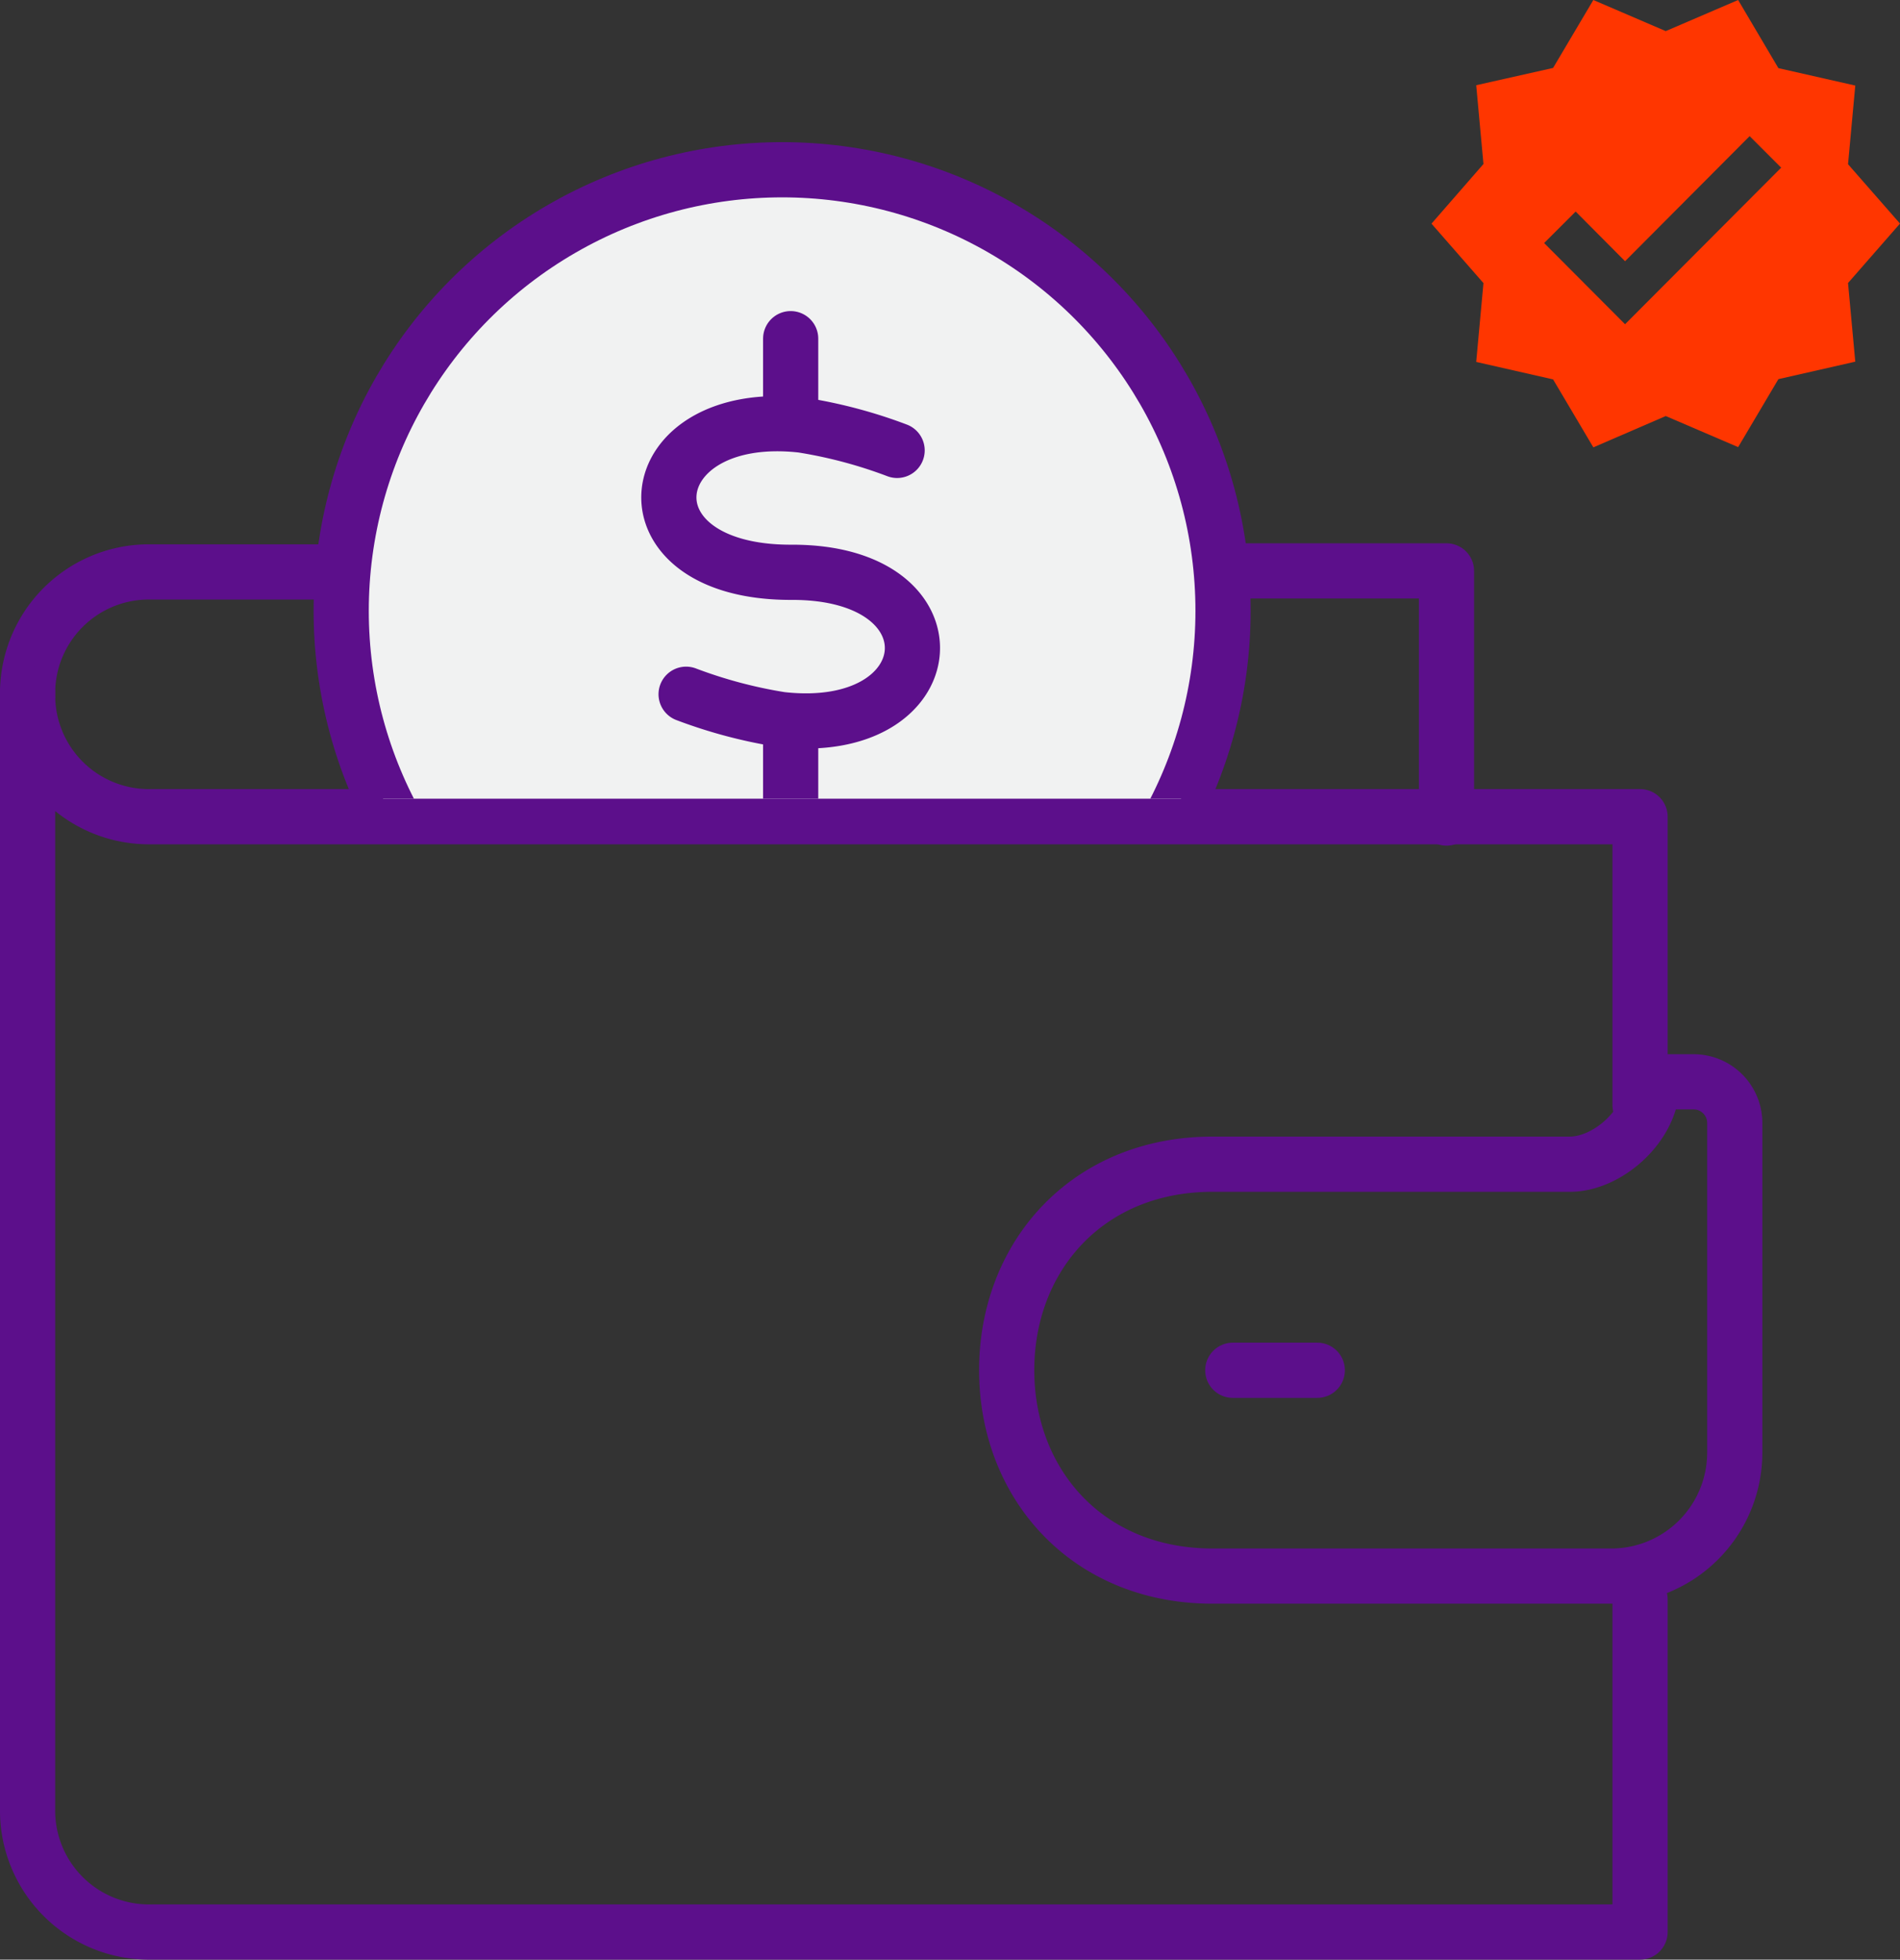
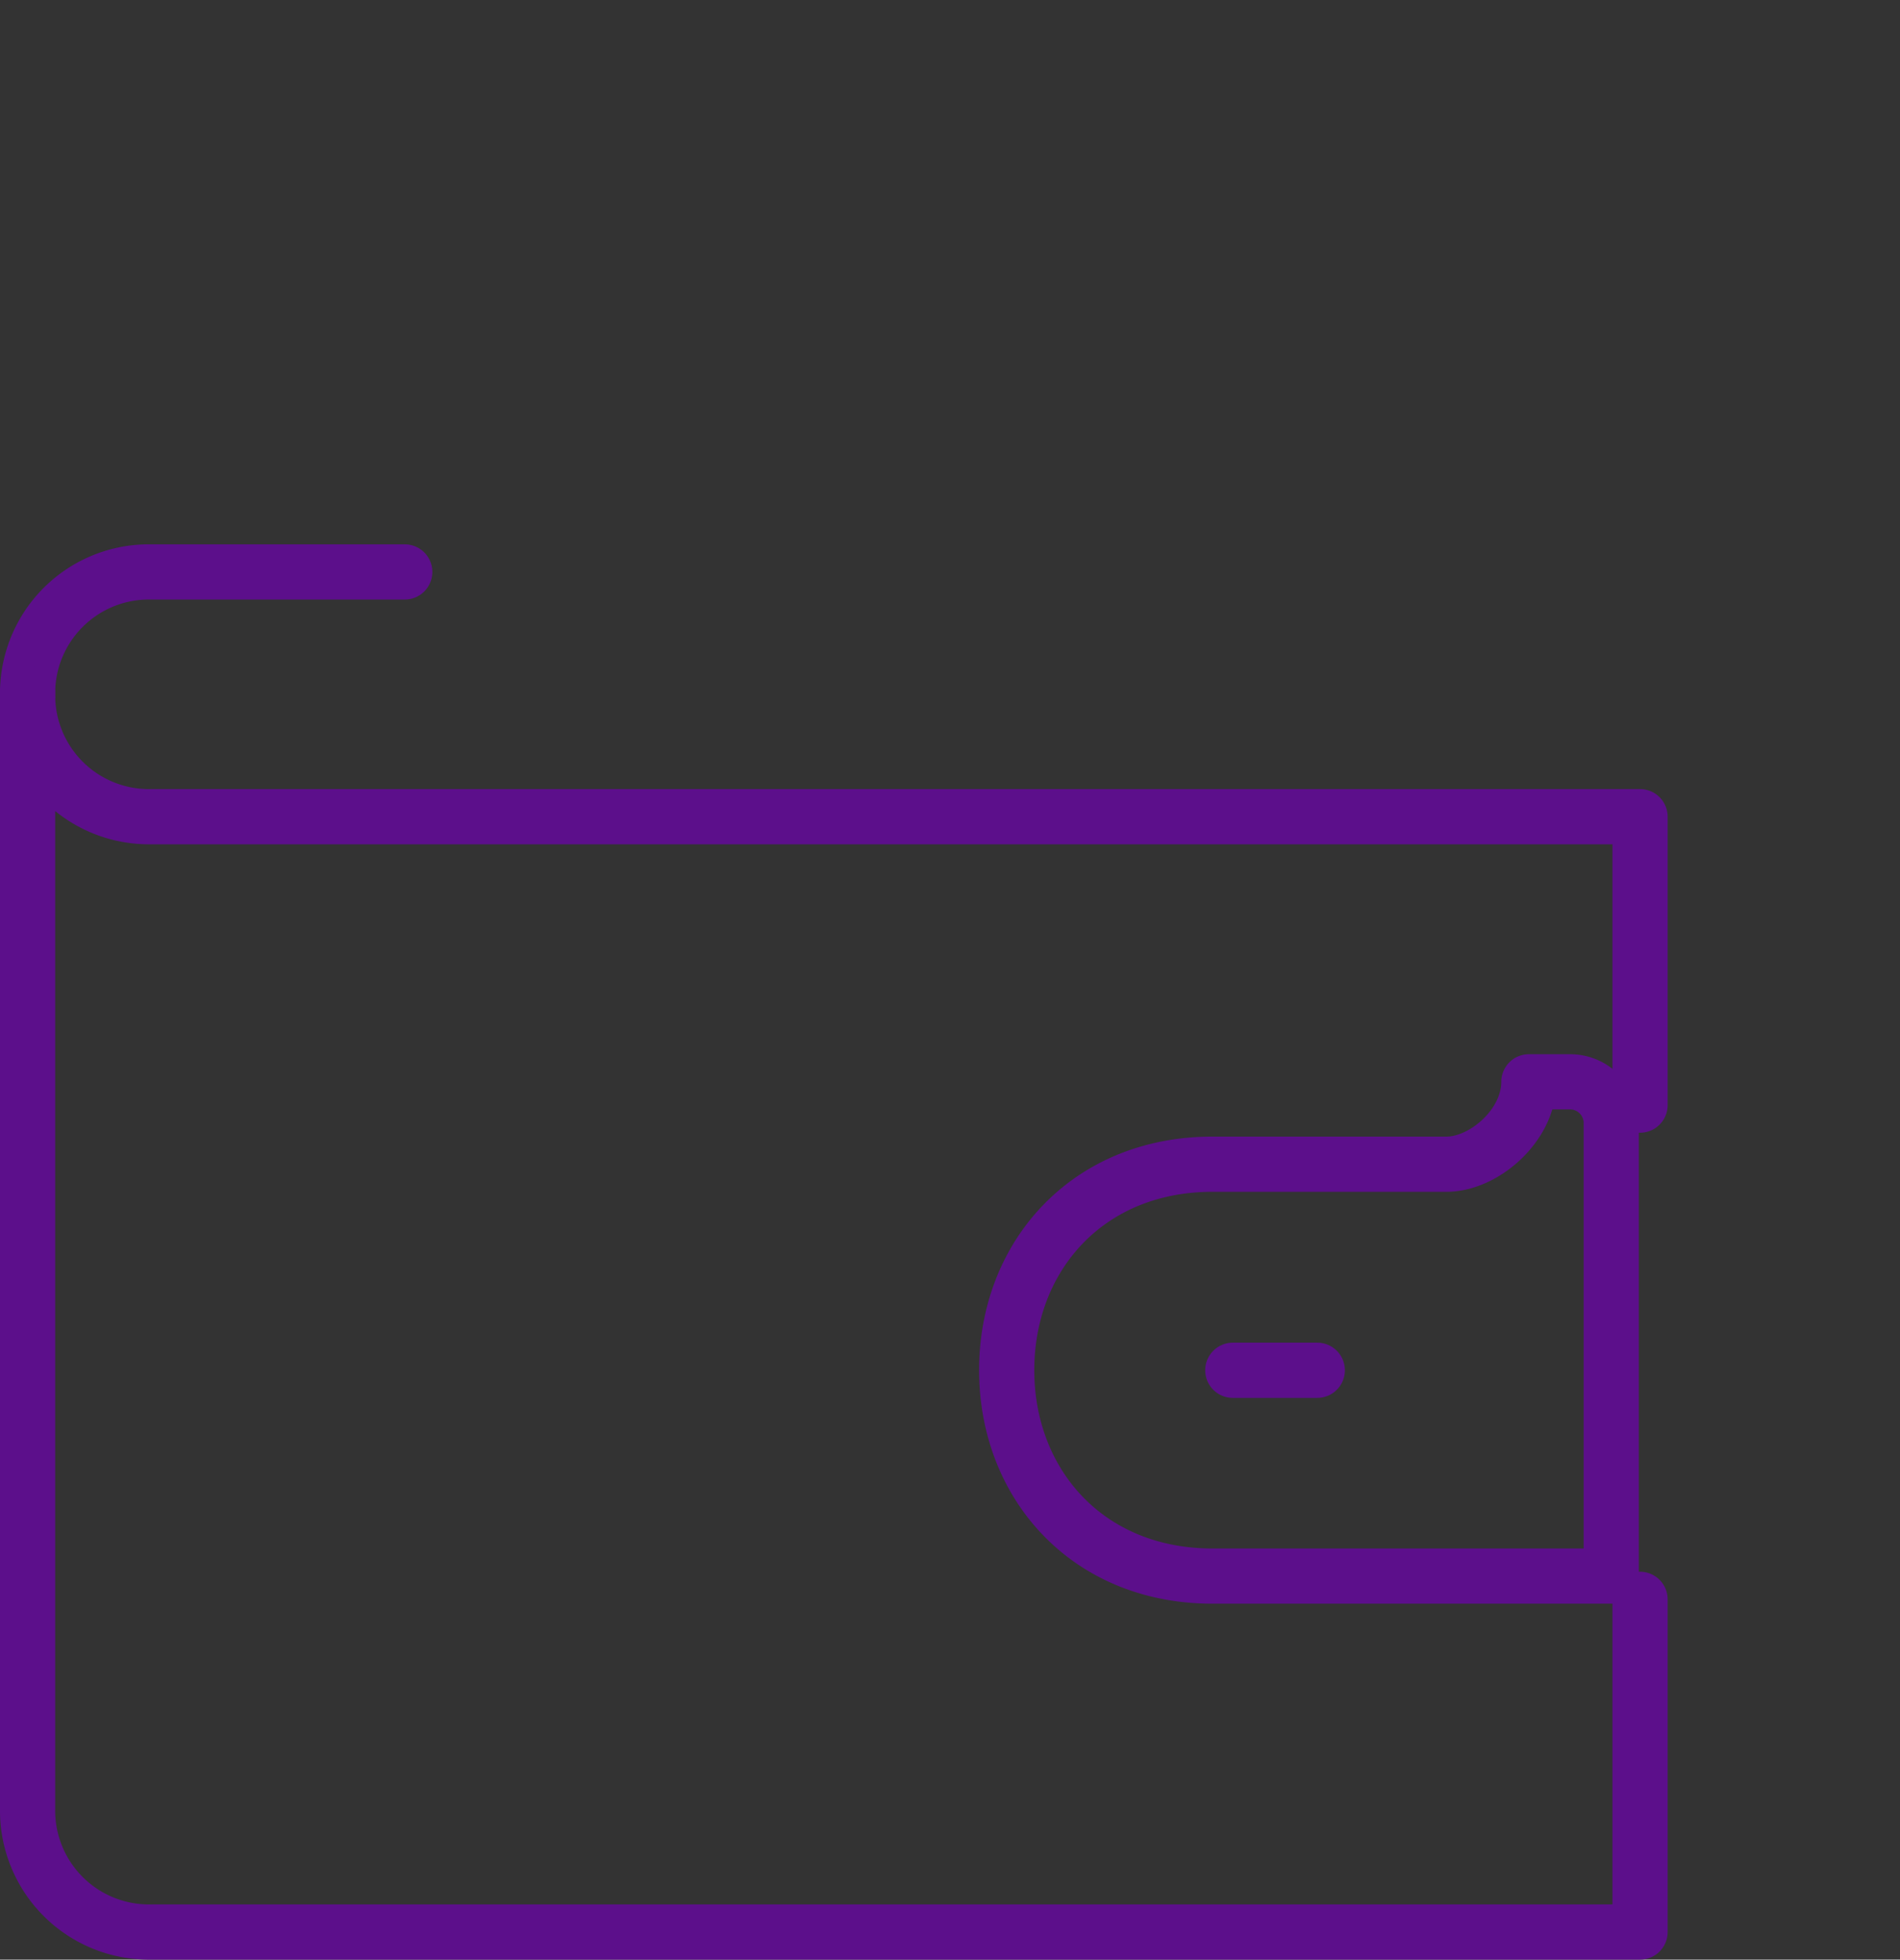
<svg xmlns="http://www.w3.org/2000/svg" width="137.73" height="142" viewBox="0 0 137.73 142">
  <rect x="0" y="0" width="137.73" height="142" fill="#333333" stroke="none" />
  <defs>
    <clipPath id="clip-path">
-       <rect id="Rectangle_69" data-name="Rectangle 69" width="85.759" height="53.686" transform="translate(0)" fill="none" stroke="#707070" stroke-width="4" />
-     </clipPath>
+       </clipPath>
  </defs>
  <g id="_3" data-name="3" transform="translate(-428.643 -2756.445)">
    <g id="Group_370" data-name="Group 370" transform="translate(430.643 2760.633)">
      <g id="Group_187" data-name="Group 187" transform="translate(29.779 37.181)">
        <g id="Group_188" data-name="Group 188" transform="translate(0 0)">
-           <path id="Path_409" data-name="Path 409" d="M90.811,39.62V21.711H17.735" transform="translate(-17.735 -21.711)" fill="none" stroke="#5c0f8b" stroke-linecap="round" stroke-linejoin="round" stroke-width="4" />
-           <path id="Path_413" data-name="Path 413" d="M77.271,60.525c-9.066,0-14.924,6.681-14.924,14.924S68.2,90.373,77.271,90.373h28.9a8.954,8.954,0,0,0,8.954-8.954V57.541a2.985,2.985,0,0,0-2.984-2.986h-2.986c0,3.171-3.264,5.97-5.97,5.97H77.271" transform="translate(-21.152 -17.533)" fill="none" stroke="#5c0f8b" stroke-linecap="round" stroke-linejoin="round" stroke-width="4" />
+           <path id="Path_413" data-name="Path 413" d="M77.271,60.525c-9.066,0-14.924,6.681-14.924,14.924S68.2,90.373,77.271,90.373h28.9V57.541a2.985,2.985,0,0,0-2.984-2.986h-2.986c0,3.171-3.264,5.97-5.97,5.97H77.271" transform="translate(-21.152 -17.533)" fill="none" stroke="#5c0f8b" stroke-linecap="round" stroke-linejoin="round" stroke-width="4" />
          <path id="Path_435" data-name="Path 435" d="M7.125,0H1" transform="translate(56.585 57.925)" fill="none" stroke="#5c0f8b" stroke-linecap="round" stroke-width="4" />
        </g>
      </g>
      <g id="Group_369" data-name="Group 369" transform="translate(0 0)">
        <path id="Path_408" data-name="Path 408" d="M38.84,21.711H20.445A8.794,8.794,0,0,0,11.5,30.665" transform="translate(-11.5 15.545)" fill="none" stroke="#5c0f8b" stroke-linecap="round" stroke-linejoin="round" stroke-width="4" />
        <path id="Path_412" data-name="Path 412" d="M128.386,94.957v24.107H20.454a8.8,8.8,0,0,1-8.954-8.955V29.29a8.8,8.8,0,0,0,8.954,8.954H128.386v20.9" transform="translate(-11.5 16.748)" fill="none" stroke="#5c0f8b" stroke-linecap="round" stroke-linejoin="round" stroke-width="4" />
        <g id="Mask_Group_1" data-name="Mask Group 1" transform="translate(13.702)" clip-path="url(#clip-path)">
          <g id="Group_189" data-name="Group 189" transform="translate(9.031 8.113)">
            <circle id="Ellipse_23" data-name="Ellipse 23" cx="31.962" cy="31.962" r="31.962" fill="#f1f2f2" stroke="#5c0f8b" stroke-linecap="round" stroke-linejoin="round" stroke-width="4" />
            <g id="Group_508" data-name="Group 508" transform="translate(23.754 12.24)">
-               <line id="Line_3" data-name="Line 3" y2="5.323" transform="translate(8.828)" fill="none" stroke="#5c0f8b" stroke-linecap="round" stroke-linejoin="round" stroke-width="4" />
              <line id="Line_4" data-name="Line 4" y2="5.323" transform="translate(8.828 28.544)" fill="none" stroke="#5c0f8b" stroke-linecap="round" stroke-linejoin="round" stroke-width="4" />
-               <path id="Path_199" data-name="Path 199" d="M29.453,19.1a34.793,34.793,0,0,0-6.883-1.831c-11.961-1.344-13.5,10.705-.763,10.665,12.372-.038,11.2,12.022-.781,10.665a34.853,34.853,0,0,1-6.868-1.829" transform="translate(-12.909 -11.004)" fill="none" stroke="#5c0f8b" stroke-linecap="round" stroke-linejoin="round" stroke-width="4" />
            </g>
          </g>
        </g>
      </g>
    </g>
-     <path id="Path_542" data-name="Path 542" d="M23.063,9.864l2.285,2.285L14.032,23.495,8.166,17.612l2.285-2.283,3.581,3.6ZM22.229,0,16.981,2.254,11.732,0,8.814,4.924,3.242,6.175l.525,5.71L0,16.207l3.767,4.307-.525,5.712,5.573,1.267,2.918,4.924,5.249-2.269L22.229,32.4l2.918-4.926,5.573-1.266-.525-5.7,3.767-4.307L30.195,11.9l.525-5.7L25.147,4.938Z" transform="translate(532.411 2756.445)" fill="#ff3600" />
  </g>
</svg>